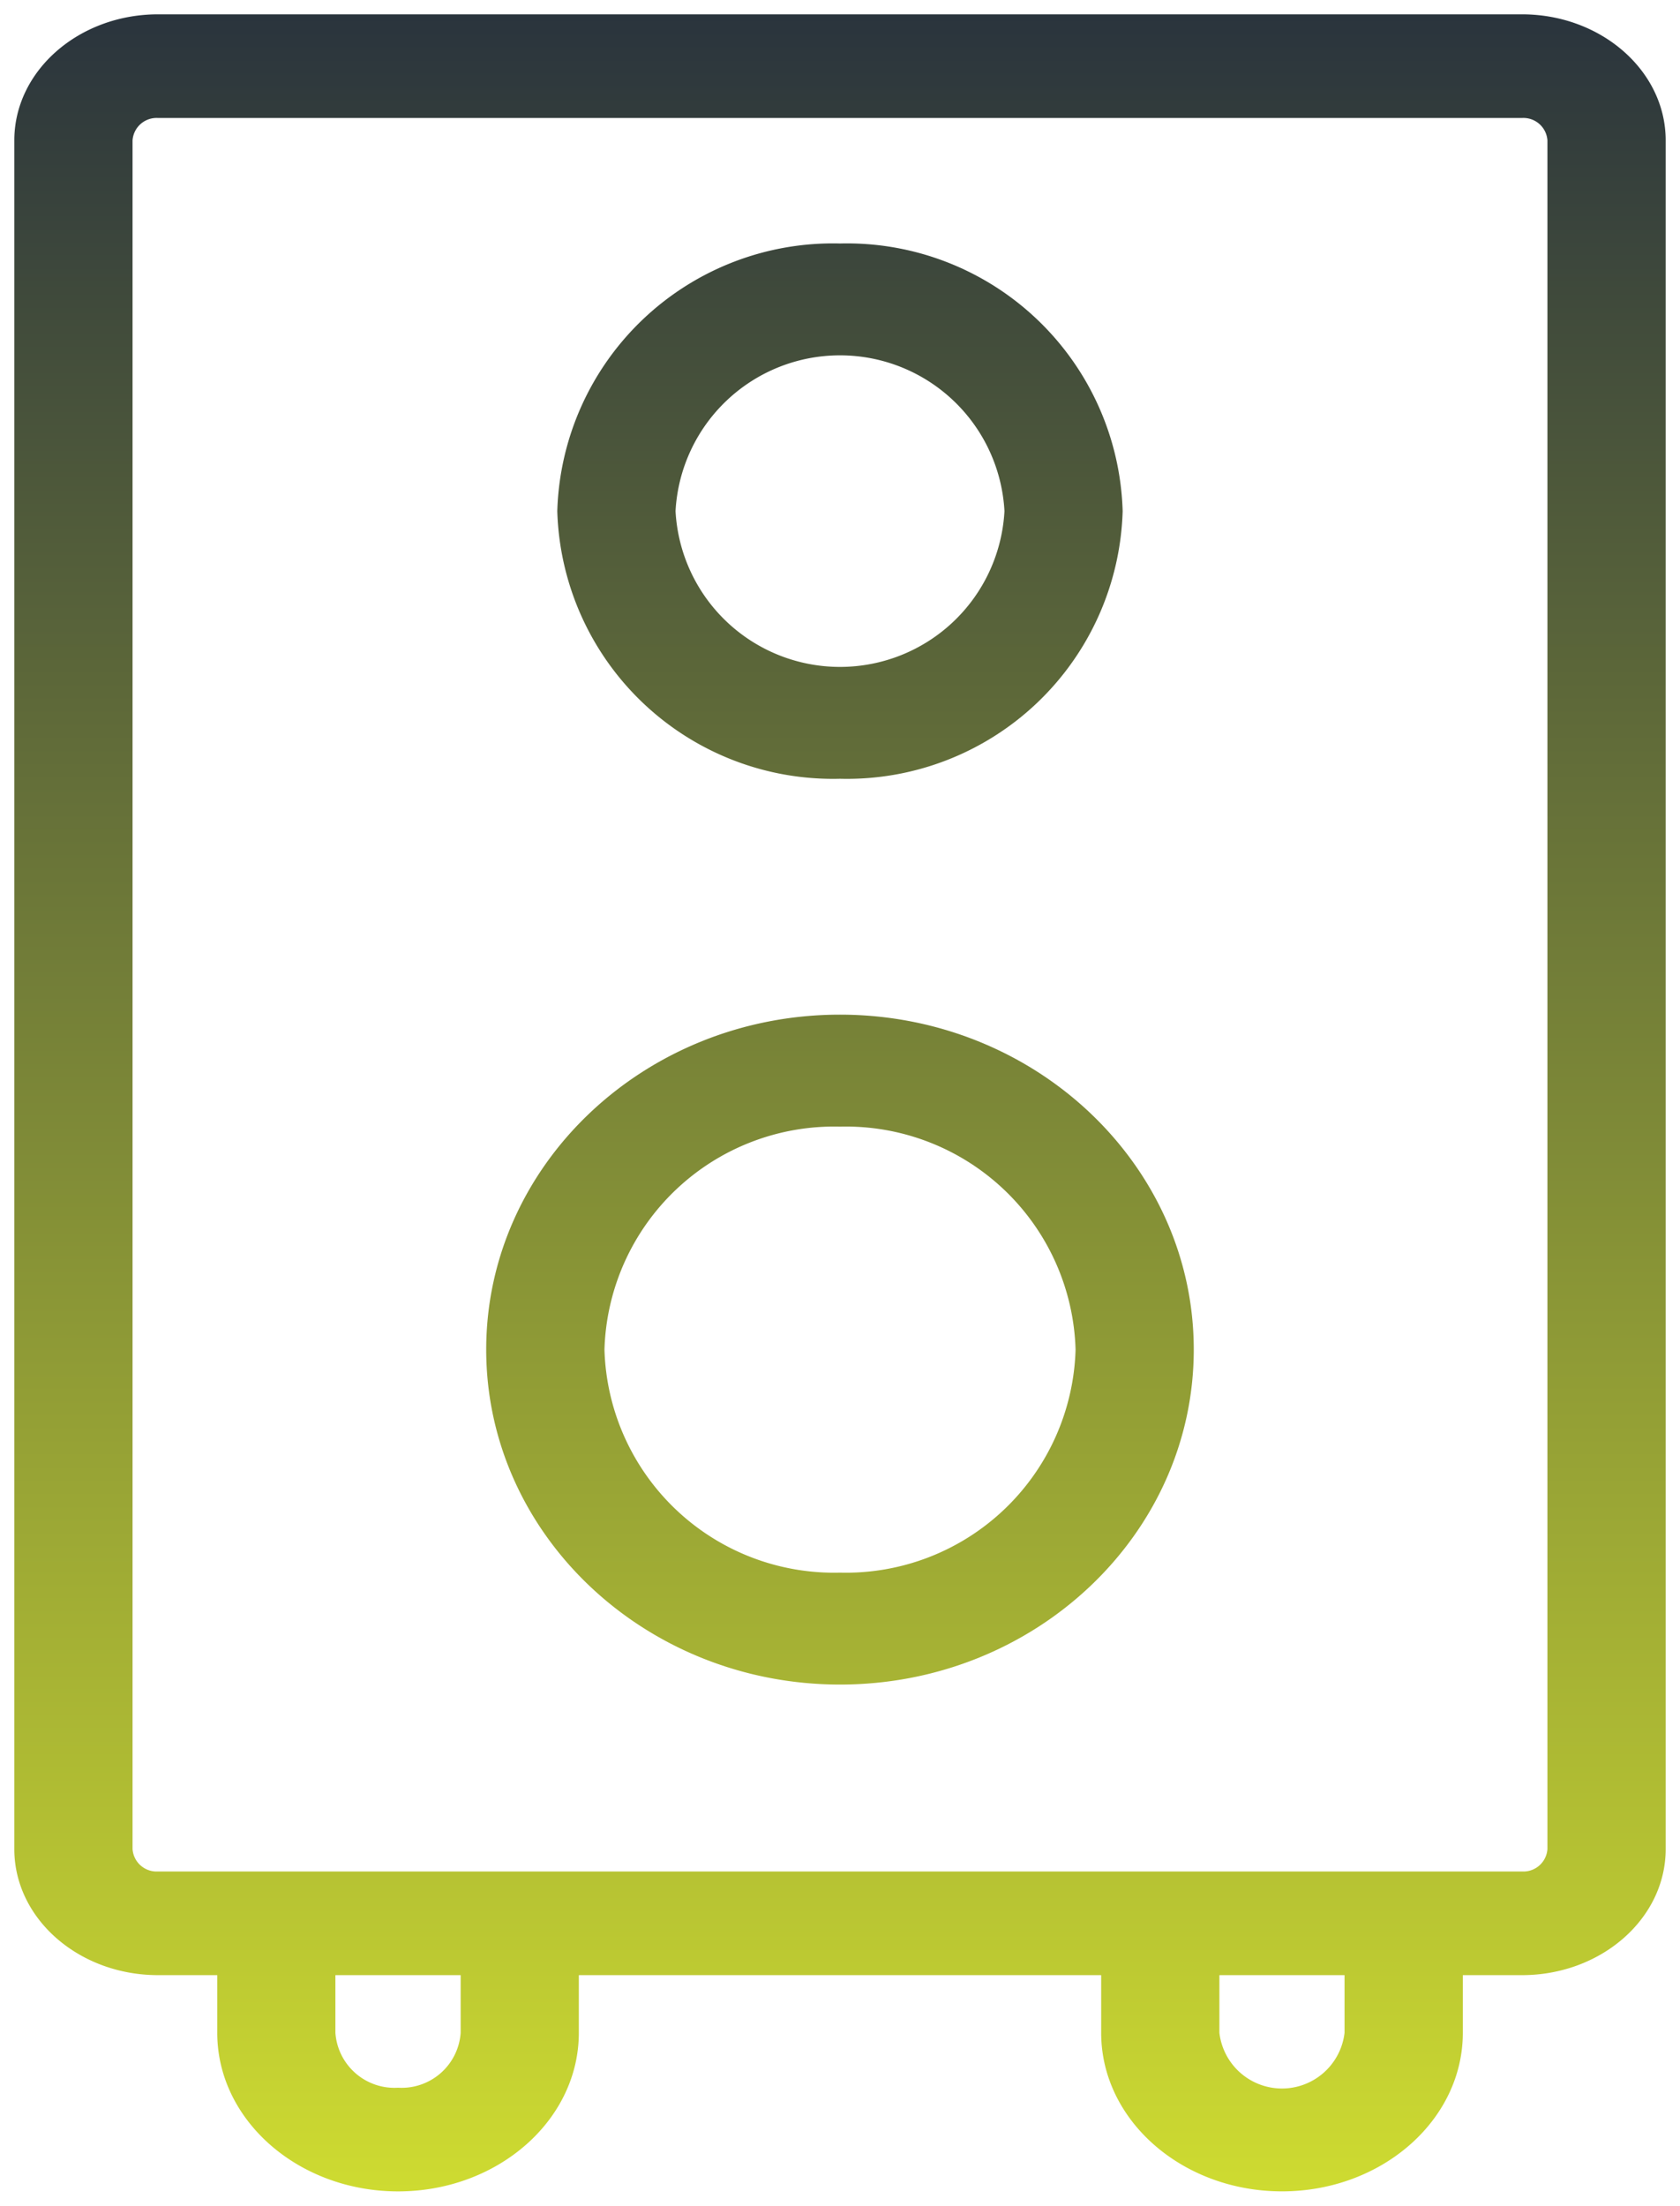
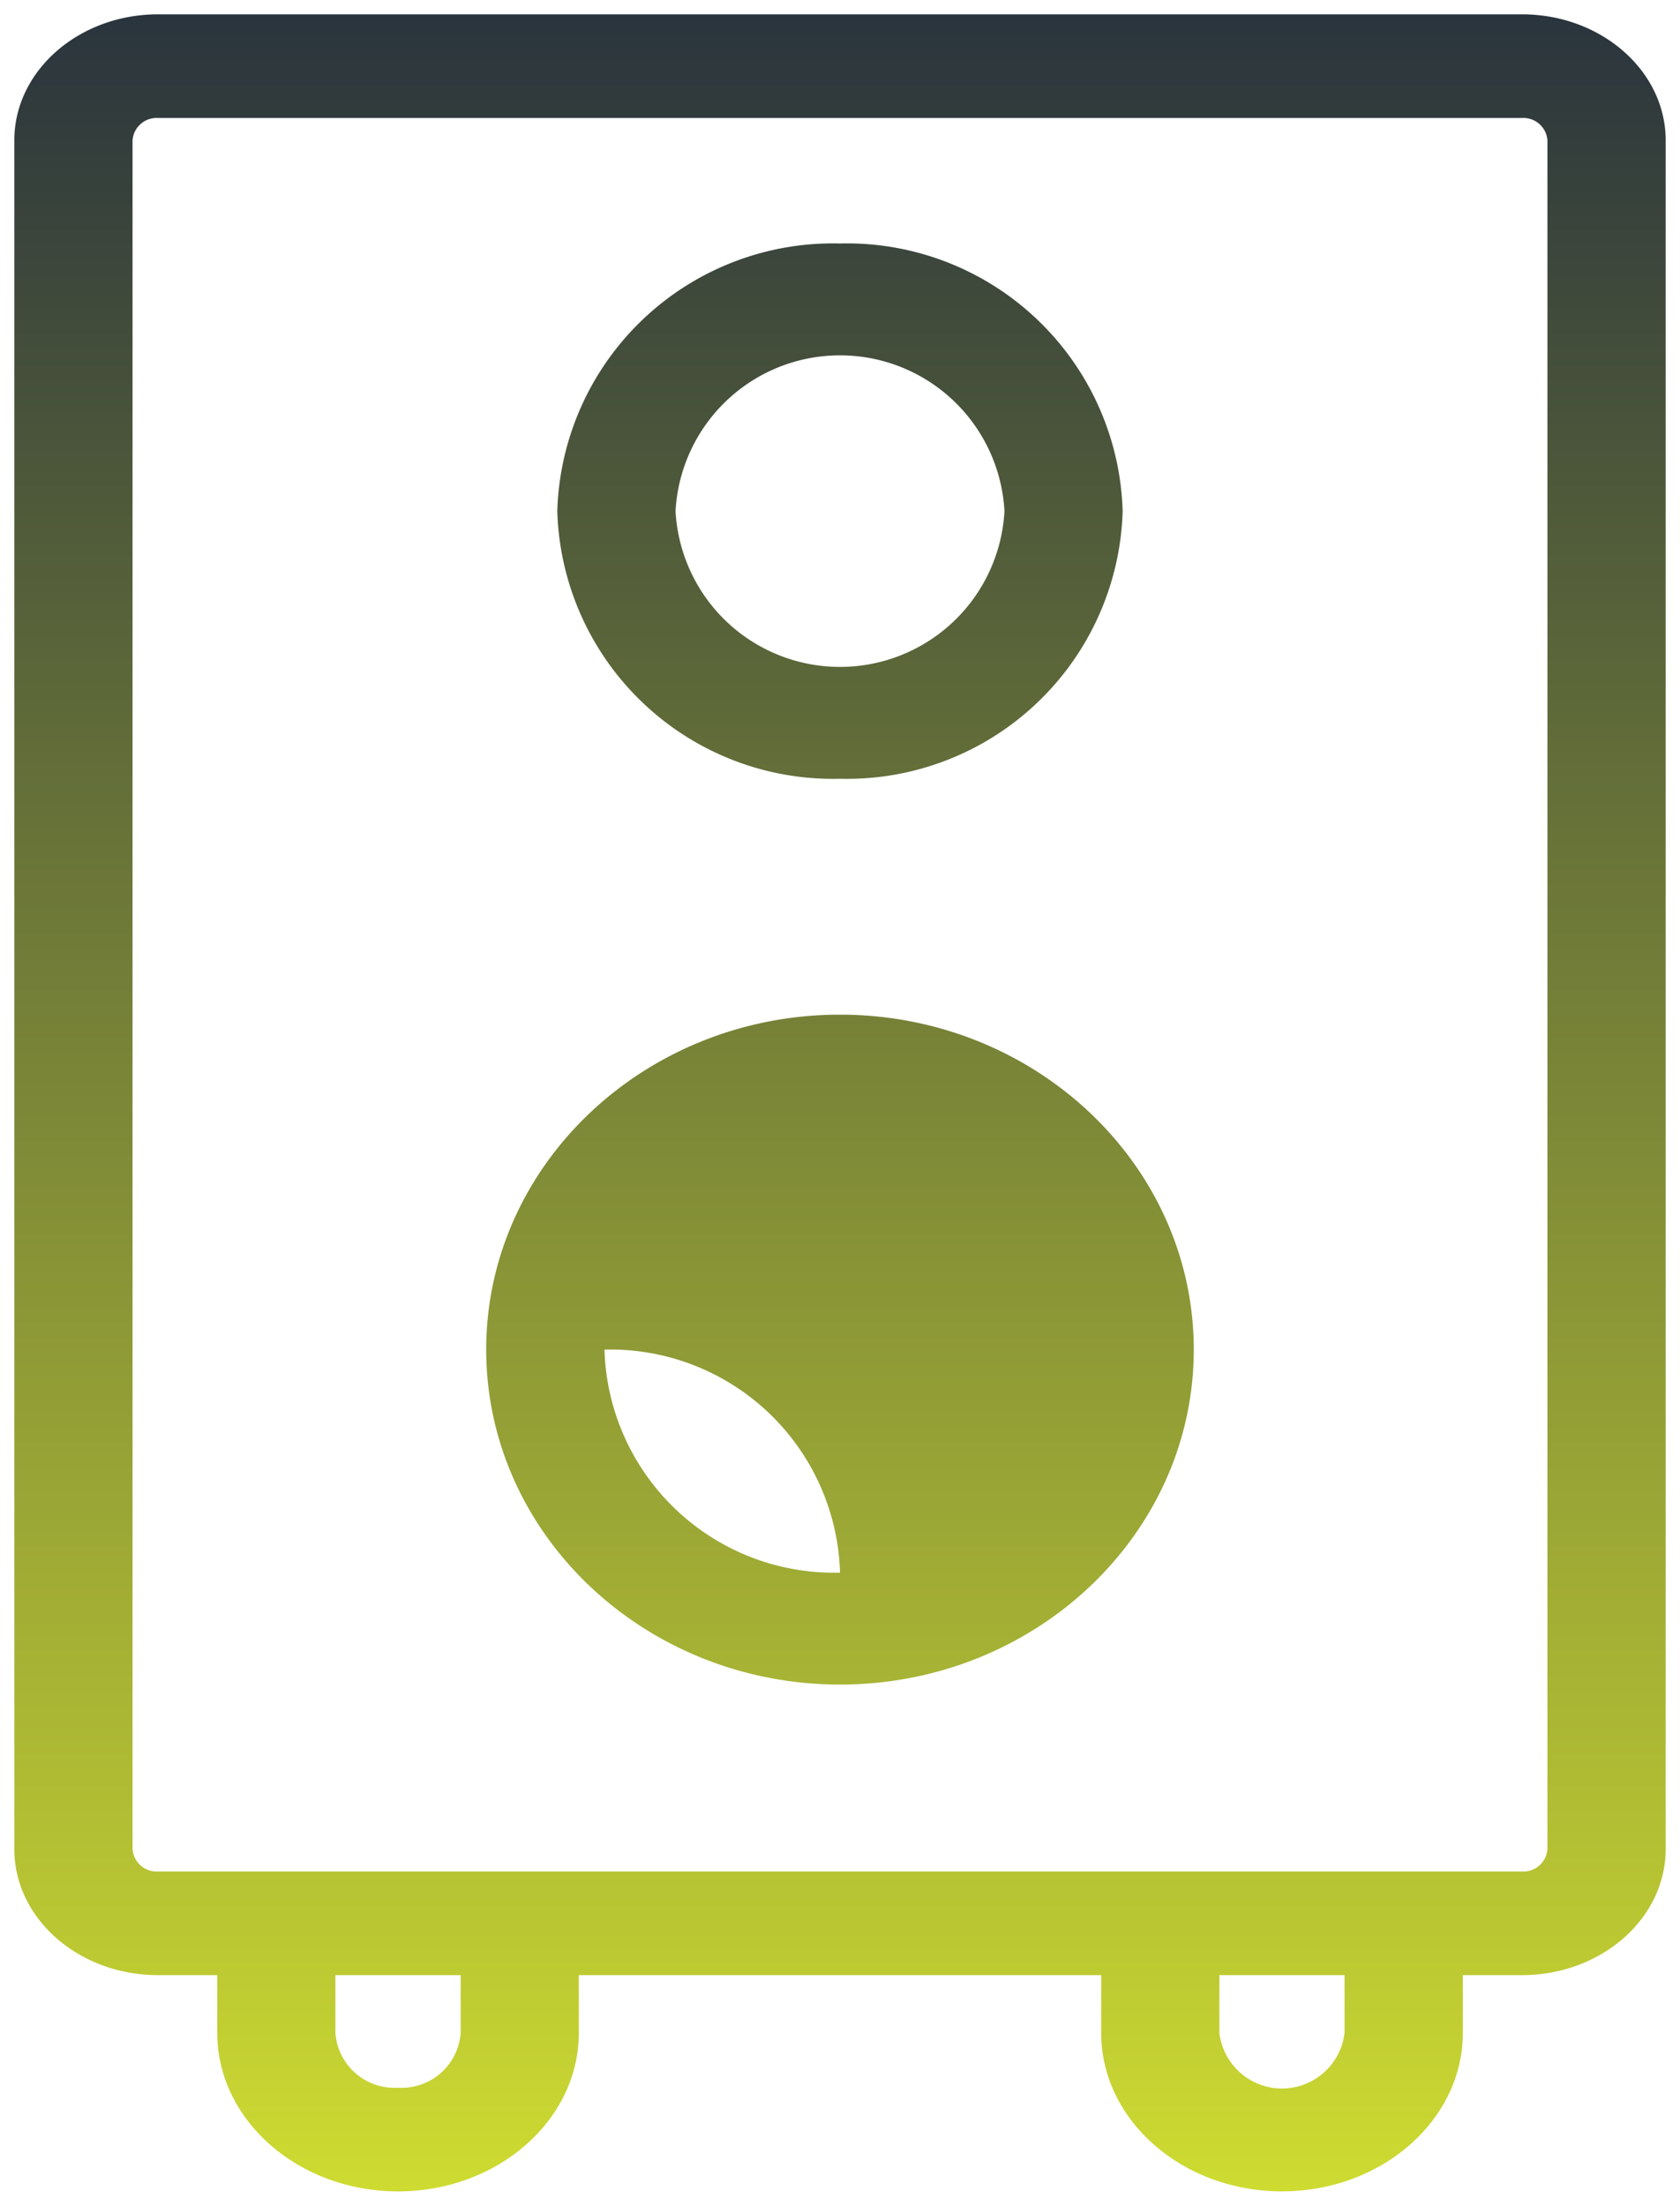
<svg xmlns="http://www.w3.org/2000/svg" width="58.661" height="77" viewBox="0 0 58.661 77">
  <defs>
    <linearGradient id="linear-gradient" x1="0.5" x2="0.5" y2="1" gradientUnits="objectBoundingBox">
      <stop offset="0" stop-color="#29333d" />
      <stop offset="1" stop-color="#cfdc31" />
    </linearGradient>
  </defs>
-   <path id="Union_2" data-name="Union 2" d="M37.95,70.465V68.451H19.711v2.014C19.711,73.517,16.879,76,13.4,76s-6.314-2.483-6.314-5.534V68.451H5.019C2.251,68.451,0,66.478,0,64.051V4.4C0,1.974,2.251,0,5.019,0H52.642c2.767,0,5.019,1.974,5.019,4.4V64.051c0,2.426-2.252,4.4-5.019,4.4H50.578v2.014c0,3.051-2.832,5.534-6.314,5.534S37.95,73.517,37.95,70.465Zm4.128,0a2.2,2.2,0,0,0,4.37,0V68.451h-4.37Zm-30.867,0A2.067,2.067,0,0,0,13.4,72.381a2.066,2.066,0,0,0,2.185-1.915V68.451H11.211ZM4.128,4.4V64.051a.842.842,0,0,0,.891.781H52.642a.841.841,0,0,0,.89-.781V4.4a.841.841,0,0,0-.89-.781H5.019A.842.842,0,0,0,4.128,4.4ZM16.477,46.614c0-6.448,5.541-11.693,12.353-11.693s12.353,5.245,12.353,11.693S35.643,58.307,28.831,58.307,16.477,53.061,16.477,46.614Zm4.129,0A8.022,8.022,0,0,0,28.831,54.4a8.023,8.023,0,0,0,8.225-7.785,8.024,8.024,0,0,0-8.225-7.785A8.023,8.023,0,0,0,20.606,46.614ZM18.959,17.343A9.63,9.63,0,0,1,28.831,8,9.63,9.63,0,0,1,38.7,17.343a9.629,9.629,0,0,1-9.871,9.343A9.629,9.629,0,0,1,18.959,17.343Zm4.129,0a5.751,5.751,0,0,0,11.485,0,5.751,5.751,0,0,0-11.485,0Z" transform="translate(0.5 0.5)" stroke="rgba(0,0,0,0)" stroke-miterlimit="10" stroke-width="1" fill="url(#linear-gradient)" />
+   <path id="Union_2" data-name="Union 2" d="M37.95,70.465V68.451H19.711v2.014C19.711,73.517,16.879,76,13.4,76s-6.314-2.483-6.314-5.534V68.451H5.019C2.251,68.451,0,66.478,0,64.051V4.4C0,1.974,2.251,0,5.019,0H52.642c2.767,0,5.019,1.974,5.019,4.4V64.051c0,2.426-2.252,4.4-5.019,4.4H50.578v2.014c0,3.051-2.832,5.534-6.314,5.534S37.95,73.517,37.95,70.465Zm4.128,0a2.2,2.2,0,0,0,4.37,0V68.451h-4.37Zm-30.867,0A2.067,2.067,0,0,0,13.4,72.381a2.066,2.066,0,0,0,2.185-1.915V68.451H11.211ZM4.128,4.4V64.051a.842.842,0,0,0,.891.781H52.642a.841.841,0,0,0,.89-.781V4.4a.841.841,0,0,0-.89-.781H5.019A.842.842,0,0,0,4.128,4.4ZM16.477,46.614c0-6.448,5.541-11.693,12.353-11.693s12.353,5.245,12.353,11.693S35.643,58.307,28.831,58.307,16.477,53.061,16.477,46.614Zm4.129,0A8.022,8.022,0,0,0,28.831,54.4A8.023,8.023,0,0,0,20.606,46.614ZM18.959,17.343A9.63,9.63,0,0,1,28.831,8,9.63,9.63,0,0,1,38.7,17.343a9.629,9.629,0,0,1-9.871,9.343A9.629,9.629,0,0,1,18.959,17.343Zm4.129,0a5.751,5.751,0,0,0,11.485,0,5.751,5.751,0,0,0-11.485,0Z" transform="translate(0.5 0.5)" stroke="rgba(0,0,0,0)" stroke-miterlimit="10" stroke-width="1" fill="url(#linear-gradient)" />
</svg>